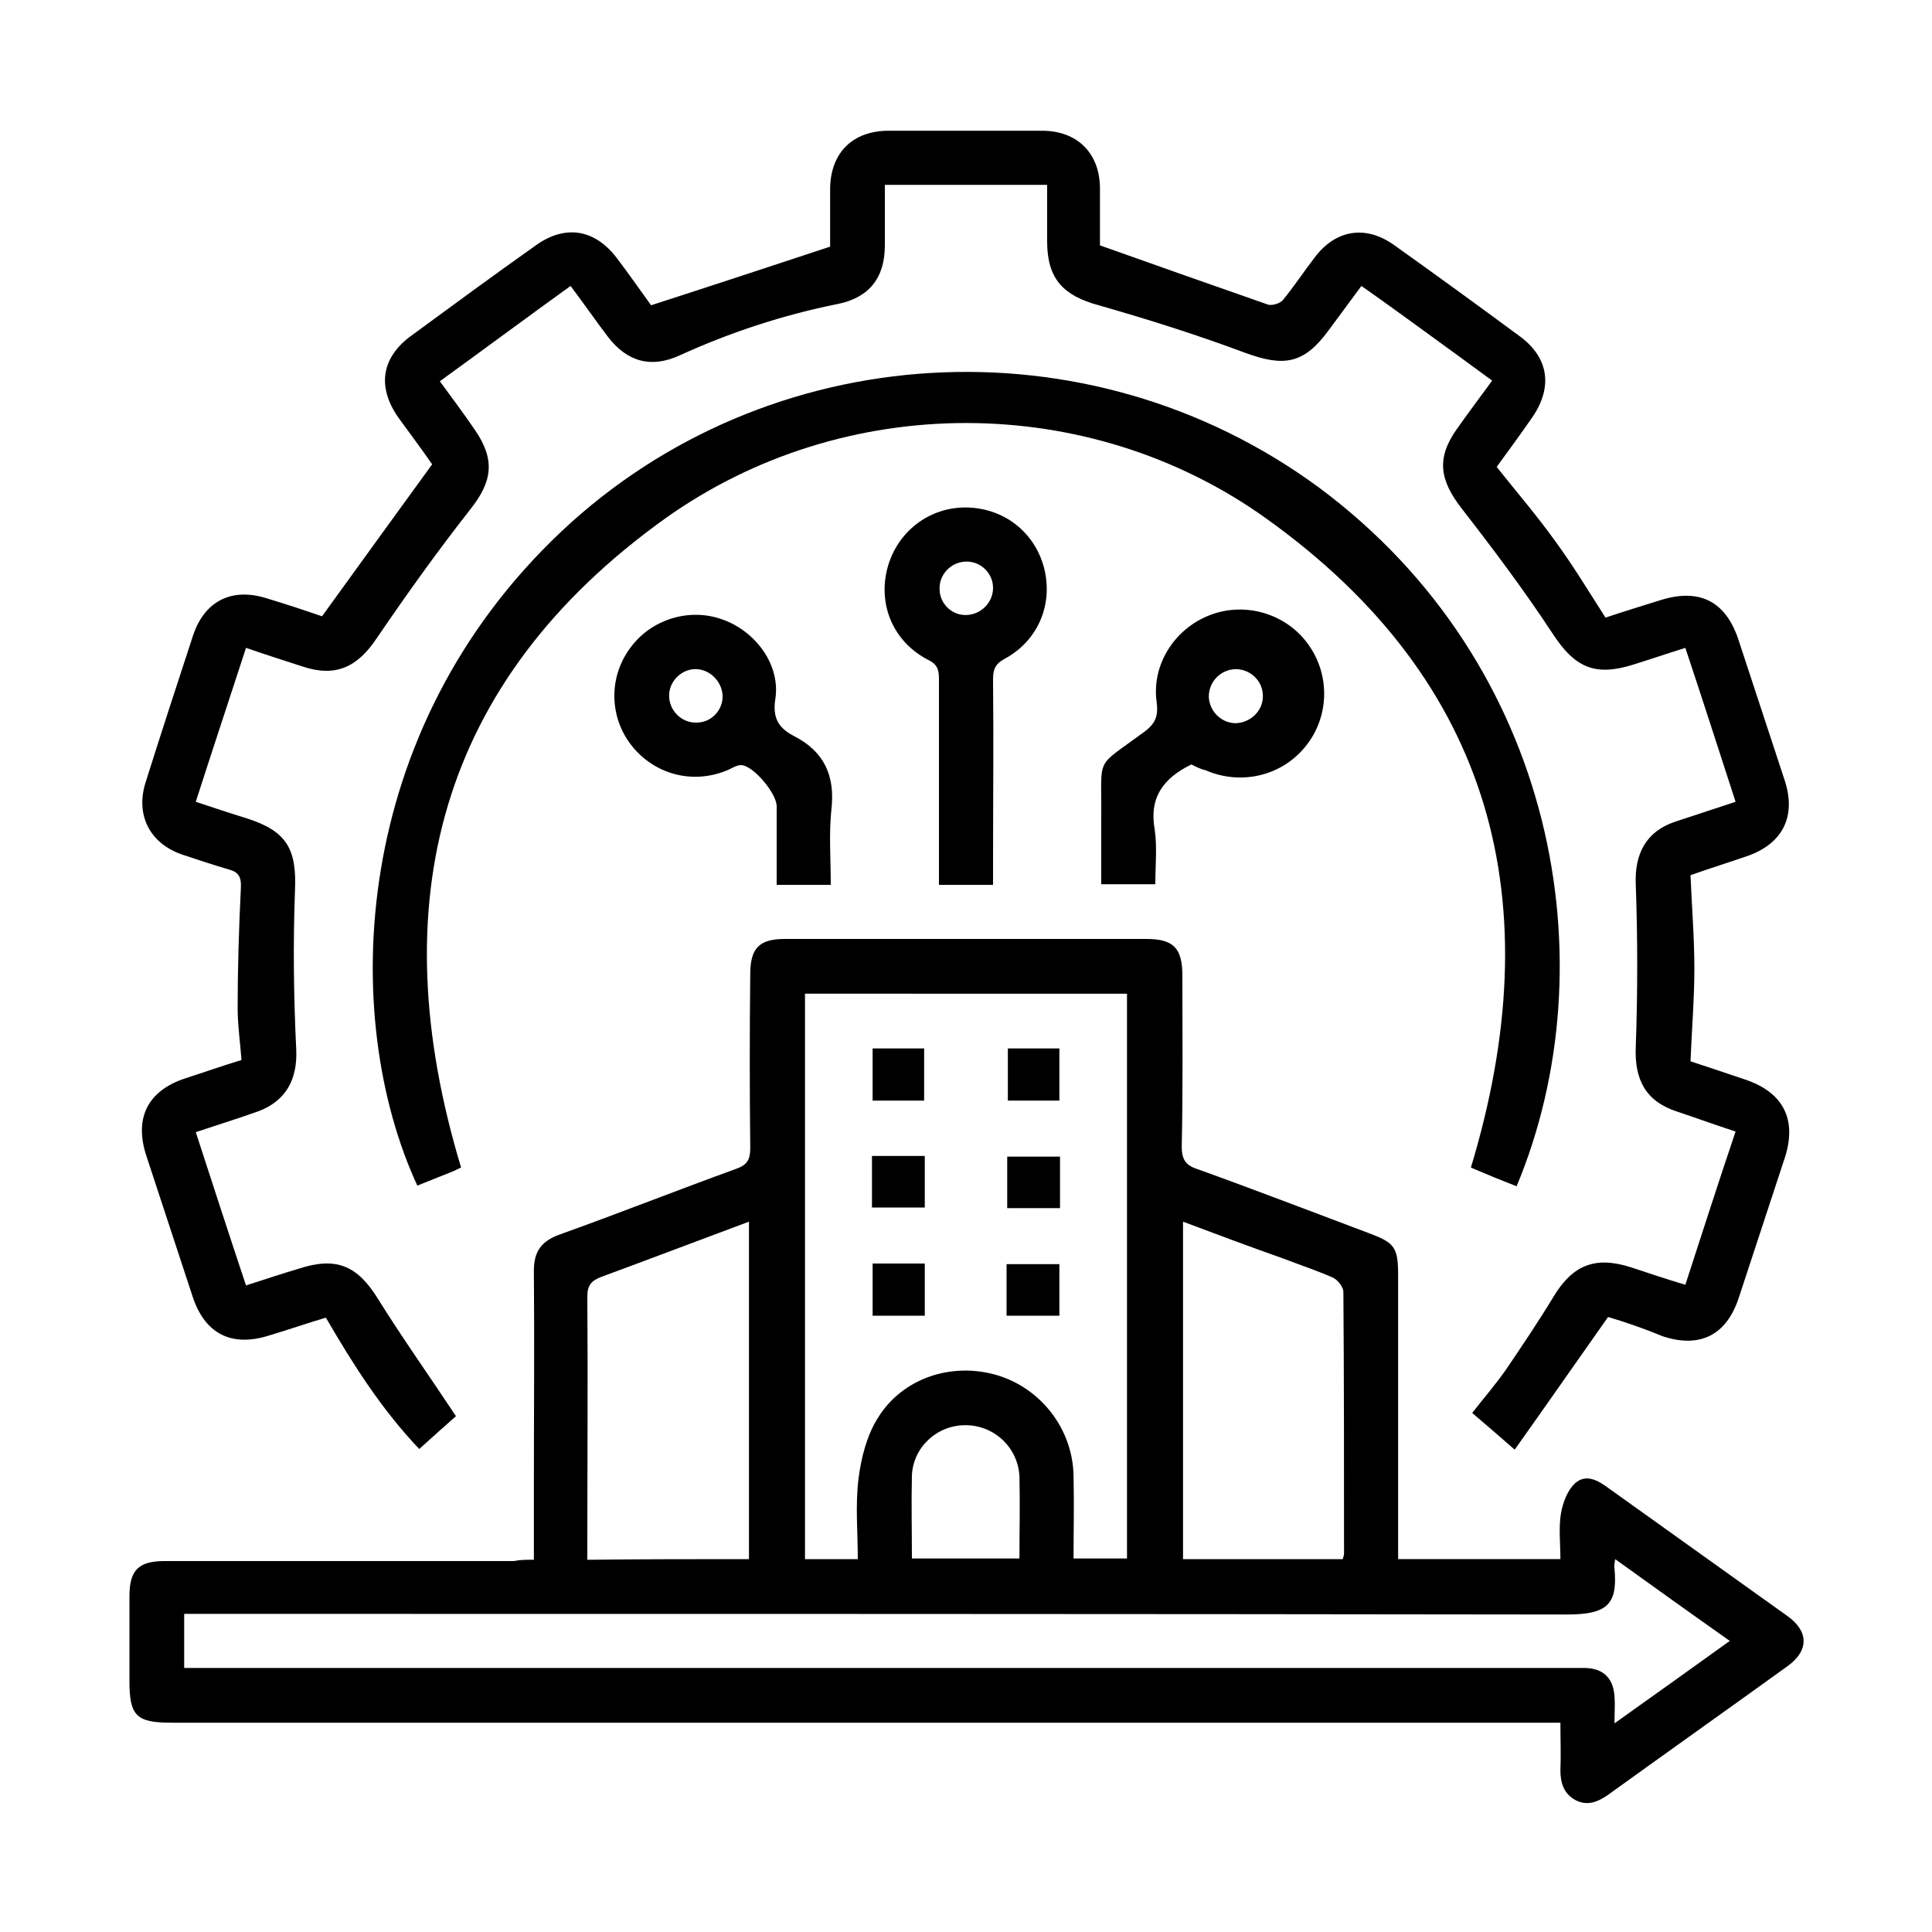
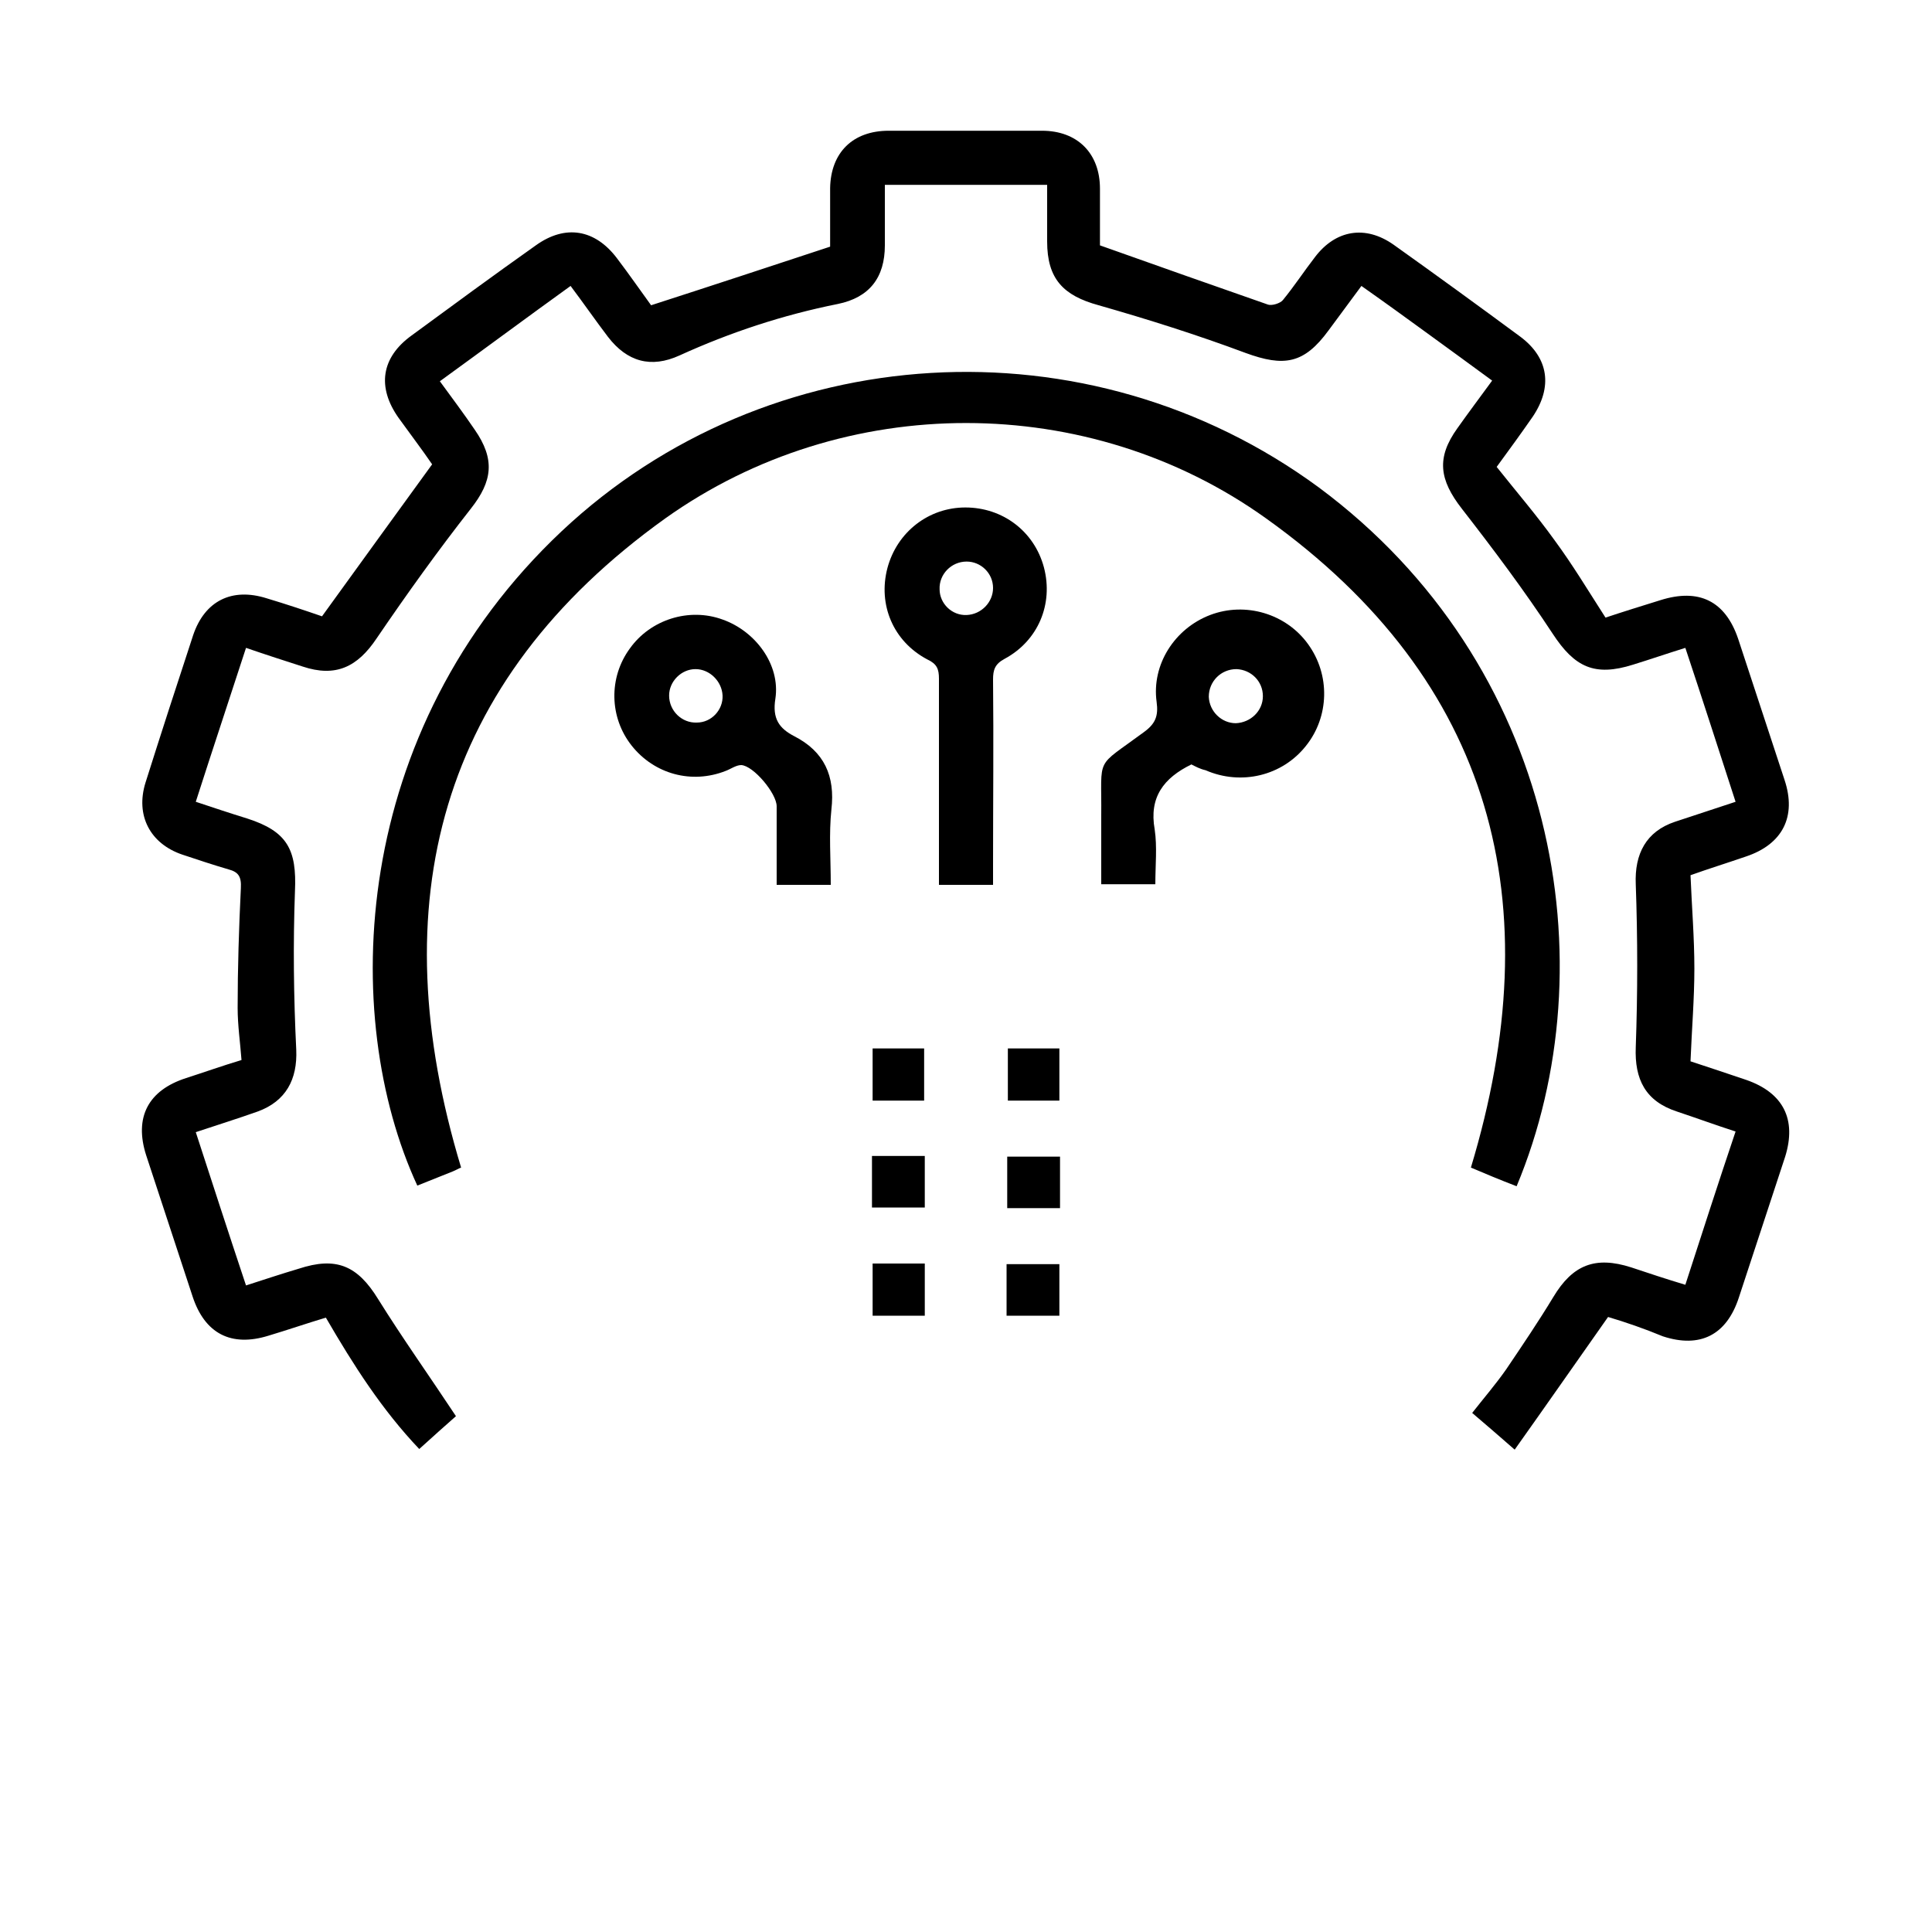
<svg xmlns="http://www.w3.org/2000/svg" version="1.1" id="Layer_1" x="0px" y="0px" viewBox="0 0 300 300" style="enable-background:new 0 0 300 300;" xml:space="preserve">
  <g>
-     <path d="M82.9,242.2c0-3.9,0-7.5,0-11.1c0-11.3,0.1-22.5,0-33.8c0-3,1.2-4.6,4-5.6c9.2-3.3,18.3-6.9,27.4-10.2   c1.7-0.6,2.2-1.4,2.2-3.2c-0.1-9-0.1-18,0-27c0-4.1,1.4-5.5,5.4-5.5c18.7,0,37.4,0,56.1,0c4.2,0,5.6,1.4,5.6,5.7   c0,8.8,0.1,17.6-0.1,26.5c0,2.2,0.7,3,2.6,3.6c8.9,3.2,17.7,6.6,26.5,9.9c4,1.5,4.5,2.2,4.5,6.6c0,13.7,0,27.4,0,41.1   c0,0.9,0,1.9,0,2.9c8.4,0,16.6,0,25.2,0c0-2.4-0.3-4.9,0.1-7.2c0.3-1.6,1-3.5,2.2-4.6c1.7-1.5,3.6-0.4,5.2,0.8   c9.2,6.6,18.5,13.2,27.7,19.8c3.4,2.4,3.4,5.4,0.1,7.8c-9.3,6.7-18.6,13.3-27.9,20c-1.6,1.1-3.2,1.8-5.1,0.8   c-1.8-1-2.3-2.7-2.3-4.6c0.1-2.3,0-4.7,0-7.4c-1.2,0-2.3,0-3.4,0c-70.7,0-141.5,0-212.2,0c-5.5,0-6.6-1-6.6-6.5c0-4.4,0-8.7,0-13.1   c0-4.1,1.4-5.5,5.5-5.5c18.1,0,36.2,0,54.2,0C80.7,242.2,81.6,242.2,82.9,242.2z M125,154.3c0,29.4,0,58.6,0,87.8   c2.8,0,5.4,0,8.2,0c0-4.2-0.4-8.3,0.1-12.4c0.4-3.3,1.3-6.8,3-9.5c3.8-6.2,11.4-8.7,18.4-6.7c6.9,2,11.9,8.4,12,15.7   c0.1,4.2,0,8.5,0,12.8c3,0,5.6,0,8.3,0c0-29.3,0-58.5,0-87.7C158.3,154.3,141.8,154.3,125,154.3z M250.8,242.1   c-0.1,0.8-0.2,1.1-0.1,1.5c0.5,5.5-1.1,7.1-7.4,7.1c-70.5-0.1-140.9-0.1-211.4-0.1c-1.1,0-2.2,0-3.3,0c0,3,0,5.6,0,8.4   c1.3,0,2.4,0,3.6,0c70.5,0,141.1,0,211.6,0c0.8,0,1.6,0,2.4,0c2.8,0.1,4.3,1.6,4.5,4.4c0.1,1.2,0,2.5,0,4.2   c6.2-4.4,11.9-8.5,17.9-12.8C262.5,250.5,256.8,246.4,250.8,242.1z M183.7,189.7c0,17.7,0,35.1,0,52.4c8.4,0,16.6,0,24.8,0   c0.1-0.4,0.2-0.6,0.2-0.9c0-13.5,0-27.1-0.1-40.6c0-0.7-0.8-1.8-1.6-2.2c-2.5-1.1-5.2-2-7.8-3C194.1,193.6,189,191.7,183.7,189.7z    M116.3,242.1c0-17.5,0-34.8,0-52.4c-7.8,2.9-15.4,5.8-23,8.6c-1.5,0.6-2.1,1.3-2.1,3c0.1,13,0,26,0,39c0,0.6,0,1.2,0,1.9   C99.7,242.1,107.9,242.1,116.3,242.1z M141.6,242c5.8,0,11.2,0,16.7,0c0-4.4,0.1-8.6,0-12.7c-0.2-4.5-3.9-8-8.4-8   c-4.4,0-8.1,3.4-8.3,7.8C141.5,233.4,141.6,237.6,141.6,242z" />
    <path d="M249.7,204.5c-5,7.1-9.6,13.7-14.5,20.6c-2.5-2.2-4.5-3.9-6.6-5.7c1.8-2.3,3.7-4.5,5.3-6.8c2.5-3.7,5-7.4,7.3-11.2   c3-5,6.5-6.4,12.1-4.6c2.7,0.9,5.4,1.8,8.4,2.7c2.6-8,5.1-15.8,7.8-23.8c-3.1-1-6.1-2.1-9.1-3.1c-4.9-1.6-6.6-5-6.4-10   c0.3-8.4,0.3-16.9,0-25.3c-0.2-4.7,1.6-8.2,6.1-9.7c3-1,6.1-2,9.4-3.1c-2.6-8-5.1-15.8-7.8-23.9c-2.9,0.9-5.5,1.8-8.1,2.6   c-6,1.9-9.1,0.4-12.5-4.8c-4.4-6.7-9.2-13.1-14.1-19.4c-3.5-4.5-4-7.9-0.7-12.5c1.7-2.4,3.5-4.8,5.4-7.4c-3.4-2.5-6.7-4.9-10-7.3   c-3.3-2.4-6.6-4.8-10.3-7.4c-1.7,2.3-3.4,4.6-5.1,6.9c-3.8,5.2-6.9,5.7-12.9,3.5c-7.5-2.8-15.1-5.2-22.8-7.4c-5.5-1.5-8-4.1-8-9.9   c0-2.9,0-5.7,0-8.8c-8.4,0-16.6,0-25.2,0c0,3.2,0,6.3,0,9.4c0,5-2.4,8.1-7.3,9.1c-8.5,1.7-16.7,4.4-24.6,8c-4.4,2-8.1,1-11.1-2.9   c-1.9-2.5-3.7-5.1-5.8-7.9c-6.8,4.9-13.4,9.8-20.3,14.8c1.9,2.6,3.7,5,5.4,7.5c3.2,4.6,2.8,8-0.6,12.3c-5.1,6.5-9.9,13.2-14.6,20.1   c-3,4.5-6.4,6.1-11.5,4.4c-2.8-0.9-5.6-1.8-8.8-2.9c-2.6,8-5.2,15.8-7.8,23.9c2.7,0.9,5.4,1.8,8,2.6c6.2,2,7.7,4.8,7.4,11.3   c-0.3,8.2-0.2,16.4,0.2,24.6c0.2,4.6-1.6,8-6,9.6c-3.1,1.1-6.3,2.1-9.6,3.2c2.6,8,5.1,15.7,7.8,23.8c2.8-0.9,5.5-1.8,8.2-2.6   c5.8-1.9,9.1-0.5,12.3,4.7c3.8,6.1,8,12,12.1,18.2c-1.6,1.4-3.6,3.2-5.7,5.1c-5.8-6.1-10.2-13-14.5-20.4c-3,0.9-5.9,1.9-8.9,2.8   c-5.8,1.8-9.9-0.3-11.8-6.1c-2.4-7.3-4.8-14.6-7.2-21.9c-1.9-5.9,0.3-10.1,6.2-12c2.8-0.9,5.6-1.9,8.6-2.8   c-0.2-2.7-0.6-5.4-0.6-8.1c0-6.2,0.2-12.4,0.5-18.6c0.1-1.8-0.4-2.5-1.9-2.9c-2.4-0.7-4.8-1.5-7.2-2.3c-5-1.7-7.3-6.1-5.7-11.2   c2.4-7.6,4.9-15.3,7.4-22.9c1.8-5.3,6-7.4,11.4-5.7c3,0.9,6,1.9,8.6,2.8c5.7-7.9,11.3-15.6,17.1-23.6c-1.5-2.2-3.4-4.7-5.2-7.2   c-3.4-4.8-2.7-9.4,2-12.8c6.4-4.7,12.8-9.4,19.3-14c4.6-3.3,9.2-2.5,12.6,2c1.9,2.5,3.7,5.1,5.3,7.3c9.3-3,18.4-6,27.8-9.1   c0-2.7,0-5.9,0-9.1c0.1-5.5,3.5-8.9,9.1-8.9c7.9,0,15.9,0,23.8,0c5.5,0,9,3.5,9,9c0,3.2,0,6.4,0,8.8c9,3.2,17.5,6.2,26.1,9.2   c0.6,0.2,1.9-0.2,2.3-0.7c1.8-2.2,3.3-4.5,5-6.7c3.2-4.2,7.8-5,12.2-1.9c6.6,4.7,13.2,9.5,19.7,14.3c4.4,3.3,5,7.8,1.9,12.4   c-1.8,2.6-3.7,5.2-5.6,7.8c3.1,3.9,6.2,7.5,9,11.4c2.8,3.8,5.2,7.8,7.9,12c2.7-0.9,5.6-1.8,8.5-2.7c6-1.9,10.1,0.1,12.1,6   c2.4,7.3,4.8,14.6,7.2,21.9c1.9,5.7-0.3,10-6,11.9c-2.9,1-5.8,1.9-8.6,2.9c0.2,4.9,0.6,9.7,0.6,14.5c0,4.7-0.4,9.4-0.6,14.4   c2.8,0.9,5.7,1.9,8.7,2.9c5.7,2,7.8,6.1,6,11.9c-2.4,7.3-4.8,14.6-7.2,21.9c-1.9,5.8-6,7.9-11.8,6   C255.3,206.3,252.4,205.3,249.7,204.5z" />
    <path d="M235.5,184.2c-2.6-1-5-2-7.1-2.9c12.4-41,3.6-75.5-31.8-100.8c-27.5-19.7-65.5-19.8-93.3,0C68,105.8,59.2,140.3,71.6,181.3   c-0.3,0.1-0.8,0.4-1.3,0.6c-1.8,0.7-3.7,1.5-5.5,2.2c-12.1-26.2-10.5-70.6,22.4-101.6c32-30.1,81.7-33.2,117.6-6.8   C241.7,103.1,249.9,149.7,235.5,184.2z" />
    <path d="M154.2,137.4c-2.9,0-5.4,0-8.4,0c0-0.9,0-1.8,0-2.7c0-9.8,0-19.6,0-29.3c0-1.5-0.3-2.3-1.8-3c-5.3-2.8-7.7-8.5-6.2-14.2   c1.5-5.6,6.4-9.4,12.1-9.4c5.8,0,10.7,3.7,12.2,9.3c1.5,5.7-0.9,11.4-6.1,14.2c-1.5,0.8-1.8,1.7-1.8,3.2c0.1,9.6,0,19.2,0,28.8   C154.2,135.2,154.2,136.2,154.2,137.4z M150.1,95.5c2.3-0.1,4.1-2,4.1-4.2c0-2.3-1.9-4.1-4.1-4.1c-2.4,0-4.3,2-4.2,4.3   C145.9,93.7,147.8,95.6,150.1,95.5z" />
    <path d="M185,118.7c-4.3,2.1-6.6,5.1-5.7,10.1c0.4,2.7,0.1,5.5,0.1,8.5c-2.8,0-5.4,0-8.4,0c0-3.5,0-7,0-10.6   c0.1-9.5-1.1-7.3,6.6-13c1.8-1.3,2.3-2.5,2-4.7c-0.8-5.8,2.8-11.4,8.3-13.5c5.5-2.1,11.8-0.2,15.2,4.5c3.5,4.8,3.3,11.3-0.3,15.8   c-3.7,4.7-10.1,6.2-15.6,3.8C186.3,119.4,185.6,119,185,118.7z M196.1,108.1c0-2.3-1.8-4.1-4.1-4.2c-2.4,0-4.3,1.9-4.3,4.3   c0.1,2.3,2,4.1,4.2,4.1C194.2,112.2,196.1,110.4,196.1,108.1z" />
    <path d="M129,137.4c-2.9,0-5.4,0-8.4,0c0-4.1,0-8.1,0-12.2c0-2-3.6-6.3-5.5-6.4c-0.8,0-1.6,0.6-2.4,0.9c-5.3,2.1-11.1,0.5-14.6-3.9   c-3.5-4.4-3.6-10.6-0.3-15.1c3.2-4.5,9.2-6.4,14.4-4.5c5.1,1.8,9,7,8.2,12.3c-0.5,3.1,0.6,4.6,2.9,5.8c4.7,2.4,6.4,6.2,5.8,11.4   C128.7,129.5,129,133.3,129,137.4z M112.2,108c-0.1-2.2-2-4.1-4.2-4.1c-2.2,0-4.1,1.9-4.1,4.1c0,2.4,2,4.3,4.3,4.2   C110.5,112.2,112.3,110.2,112.2,108z" />
    <path d="M143.5,170.9c-2.8,0-5.3,0-8,0c0-2.7,0-5.3,0-8.1c2.5,0,5.2,0,8,0C143.5,165.4,143.5,168,143.5,170.9z" />
    <path d="M164.5,170.9c-2.8,0-5.3,0-8,0c0-2.7,0-5.3,0-8.1c2.5,0,5.2,0,8,0C164.5,165.4,164.5,168,164.5,170.9z" />
    <path d="M135.4,187.5c0-2.7,0-5.3,0-8c2.7,0,5.4,0,8.2,0c0,2.6,0,5.2,0,8C141,187.5,138.3,187.5,135.4,187.5z" />
    <path d="M164.6,179.6c0,2.7,0,5.3,0,8c-2.7,0-5.3,0-8.2,0c0-2.6,0-5.2,0-8C159.2,179.6,161.9,179.6,164.6,179.6z" />
    <path d="M135.5,196.2c2.8,0,5.3,0,8.1,0c0,2.7,0,5.3,0,8.1c-2.6,0-5.2,0-8.1,0C135.5,201.7,135.5,199.1,135.5,196.2z" />
    <path d="M156.3,204.3c0-2.8,0-5.3,0-8c2.7,0,5.3,0,8.2,0c0,2.6,0,5.2,0,8C161.8,204.3,159.2,204.3,156.3,204.3z" />
  </g>
</svg>